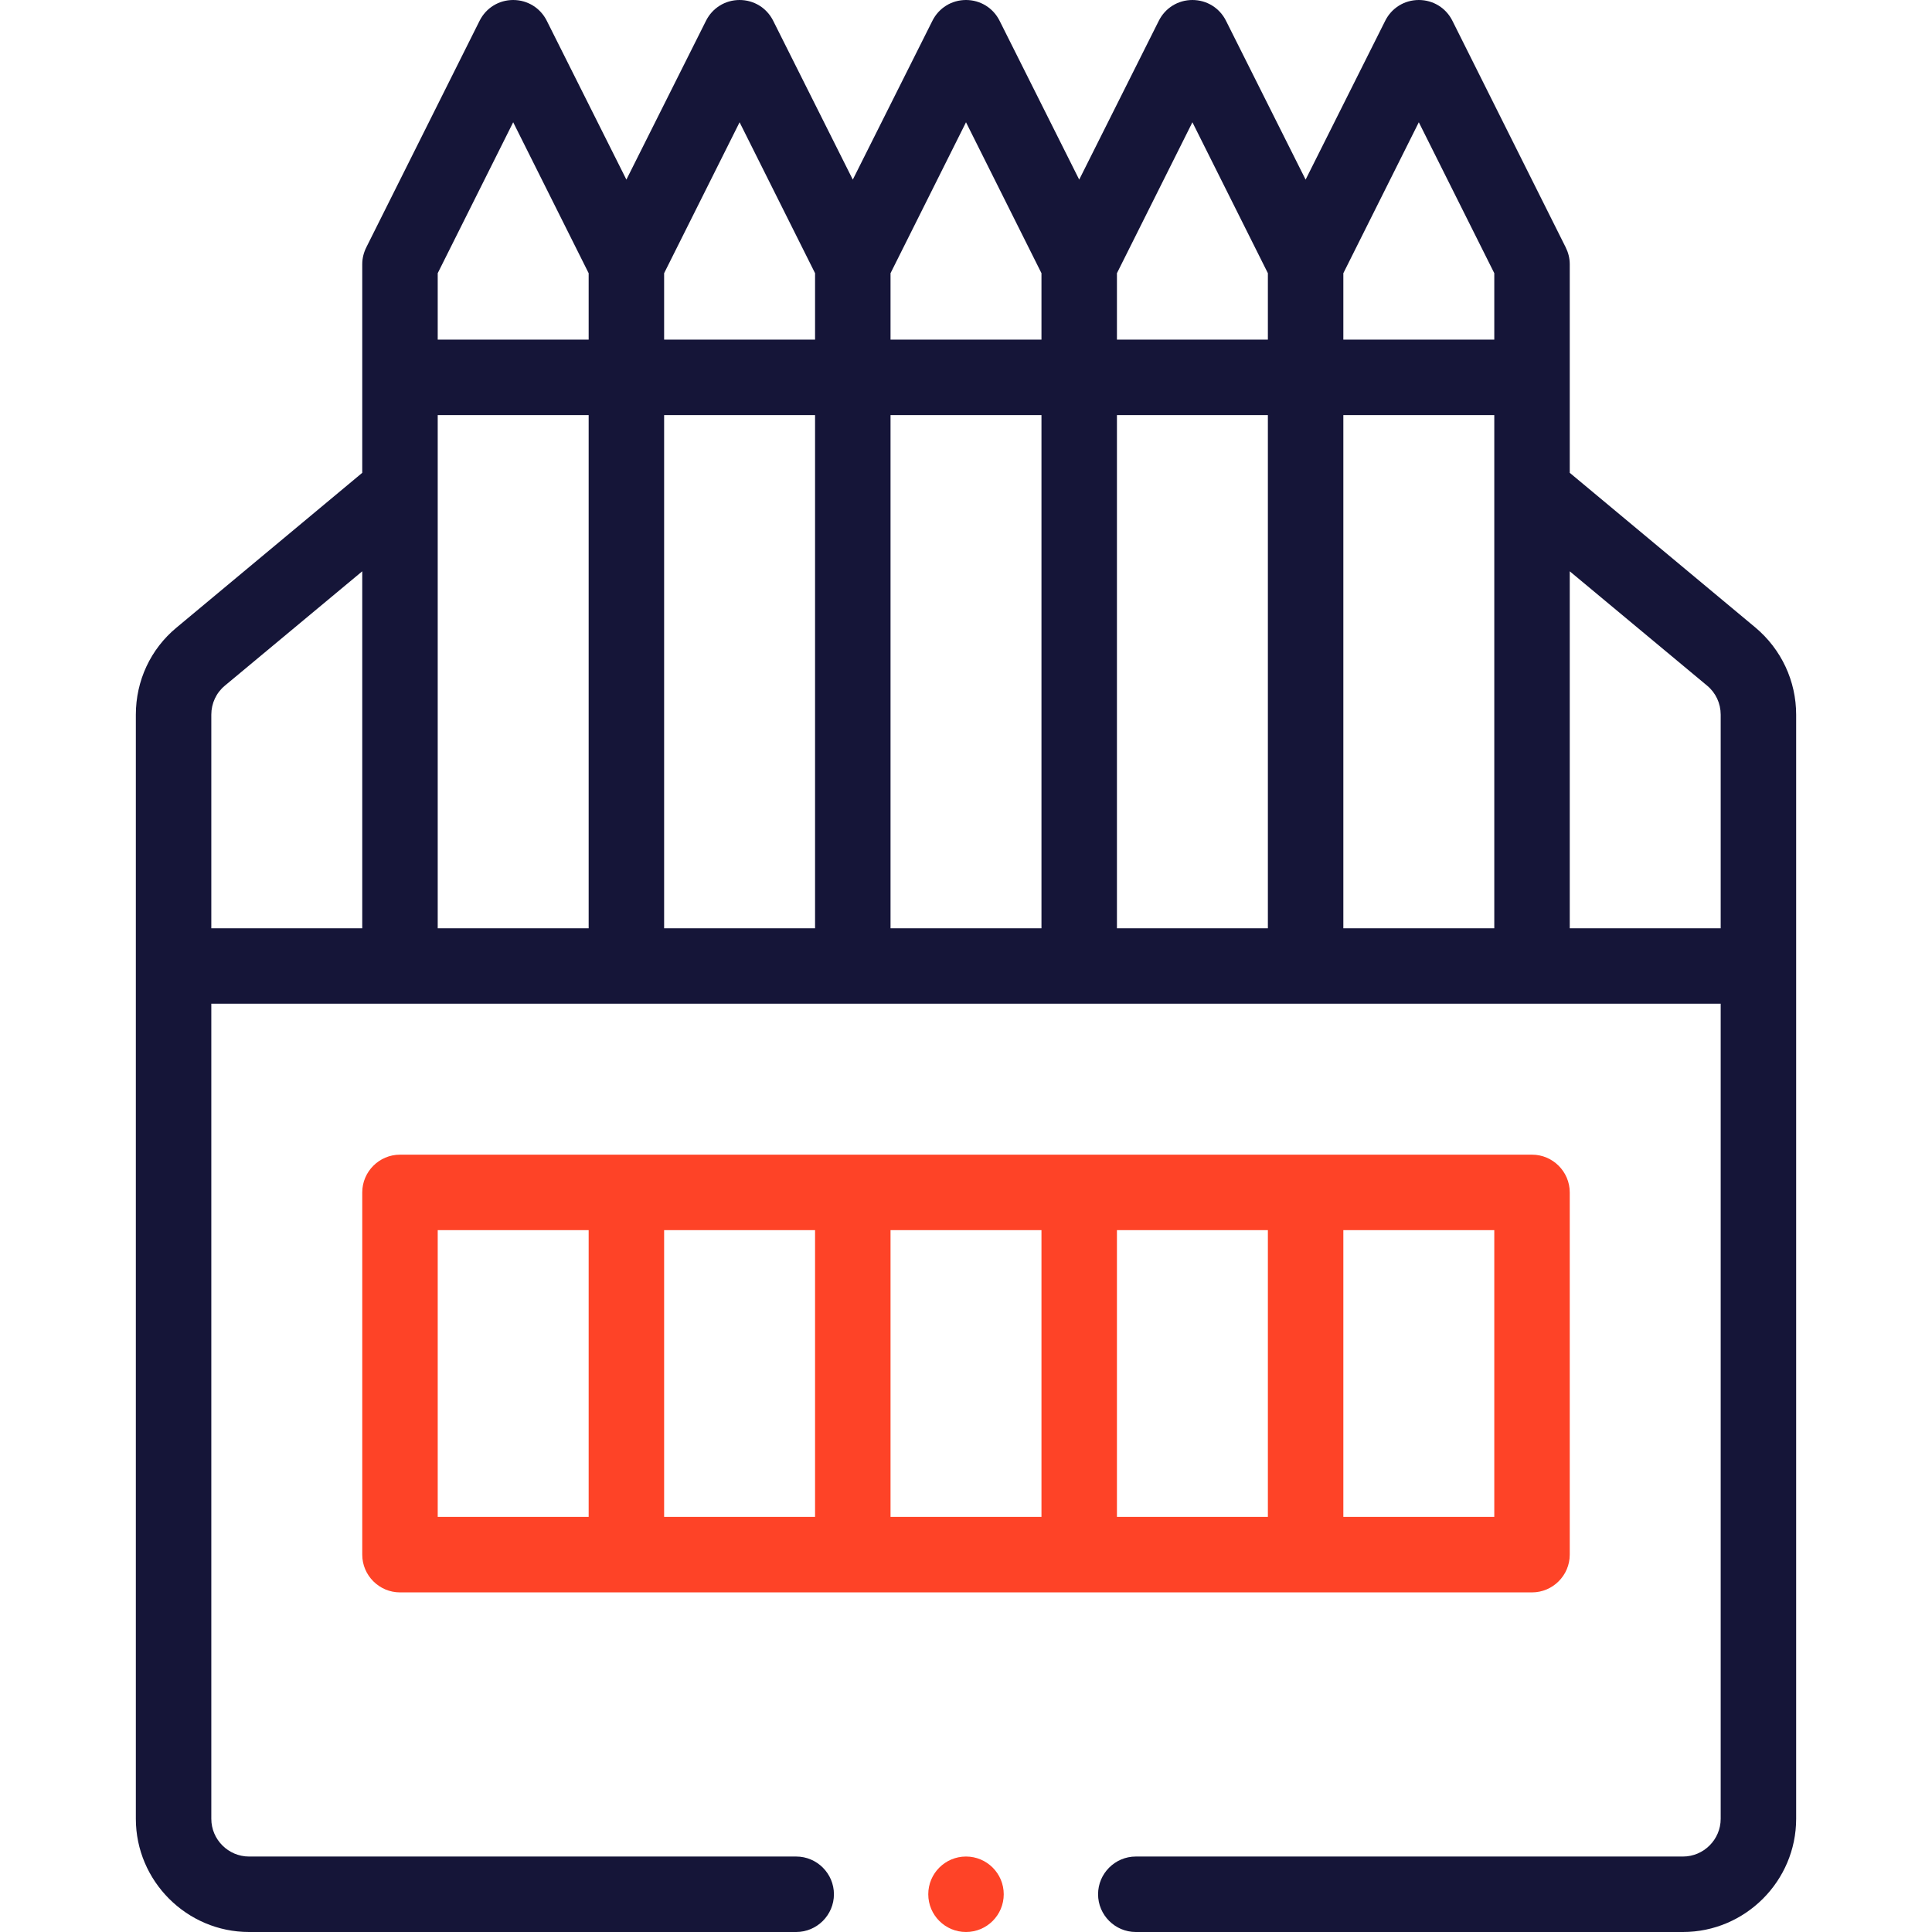
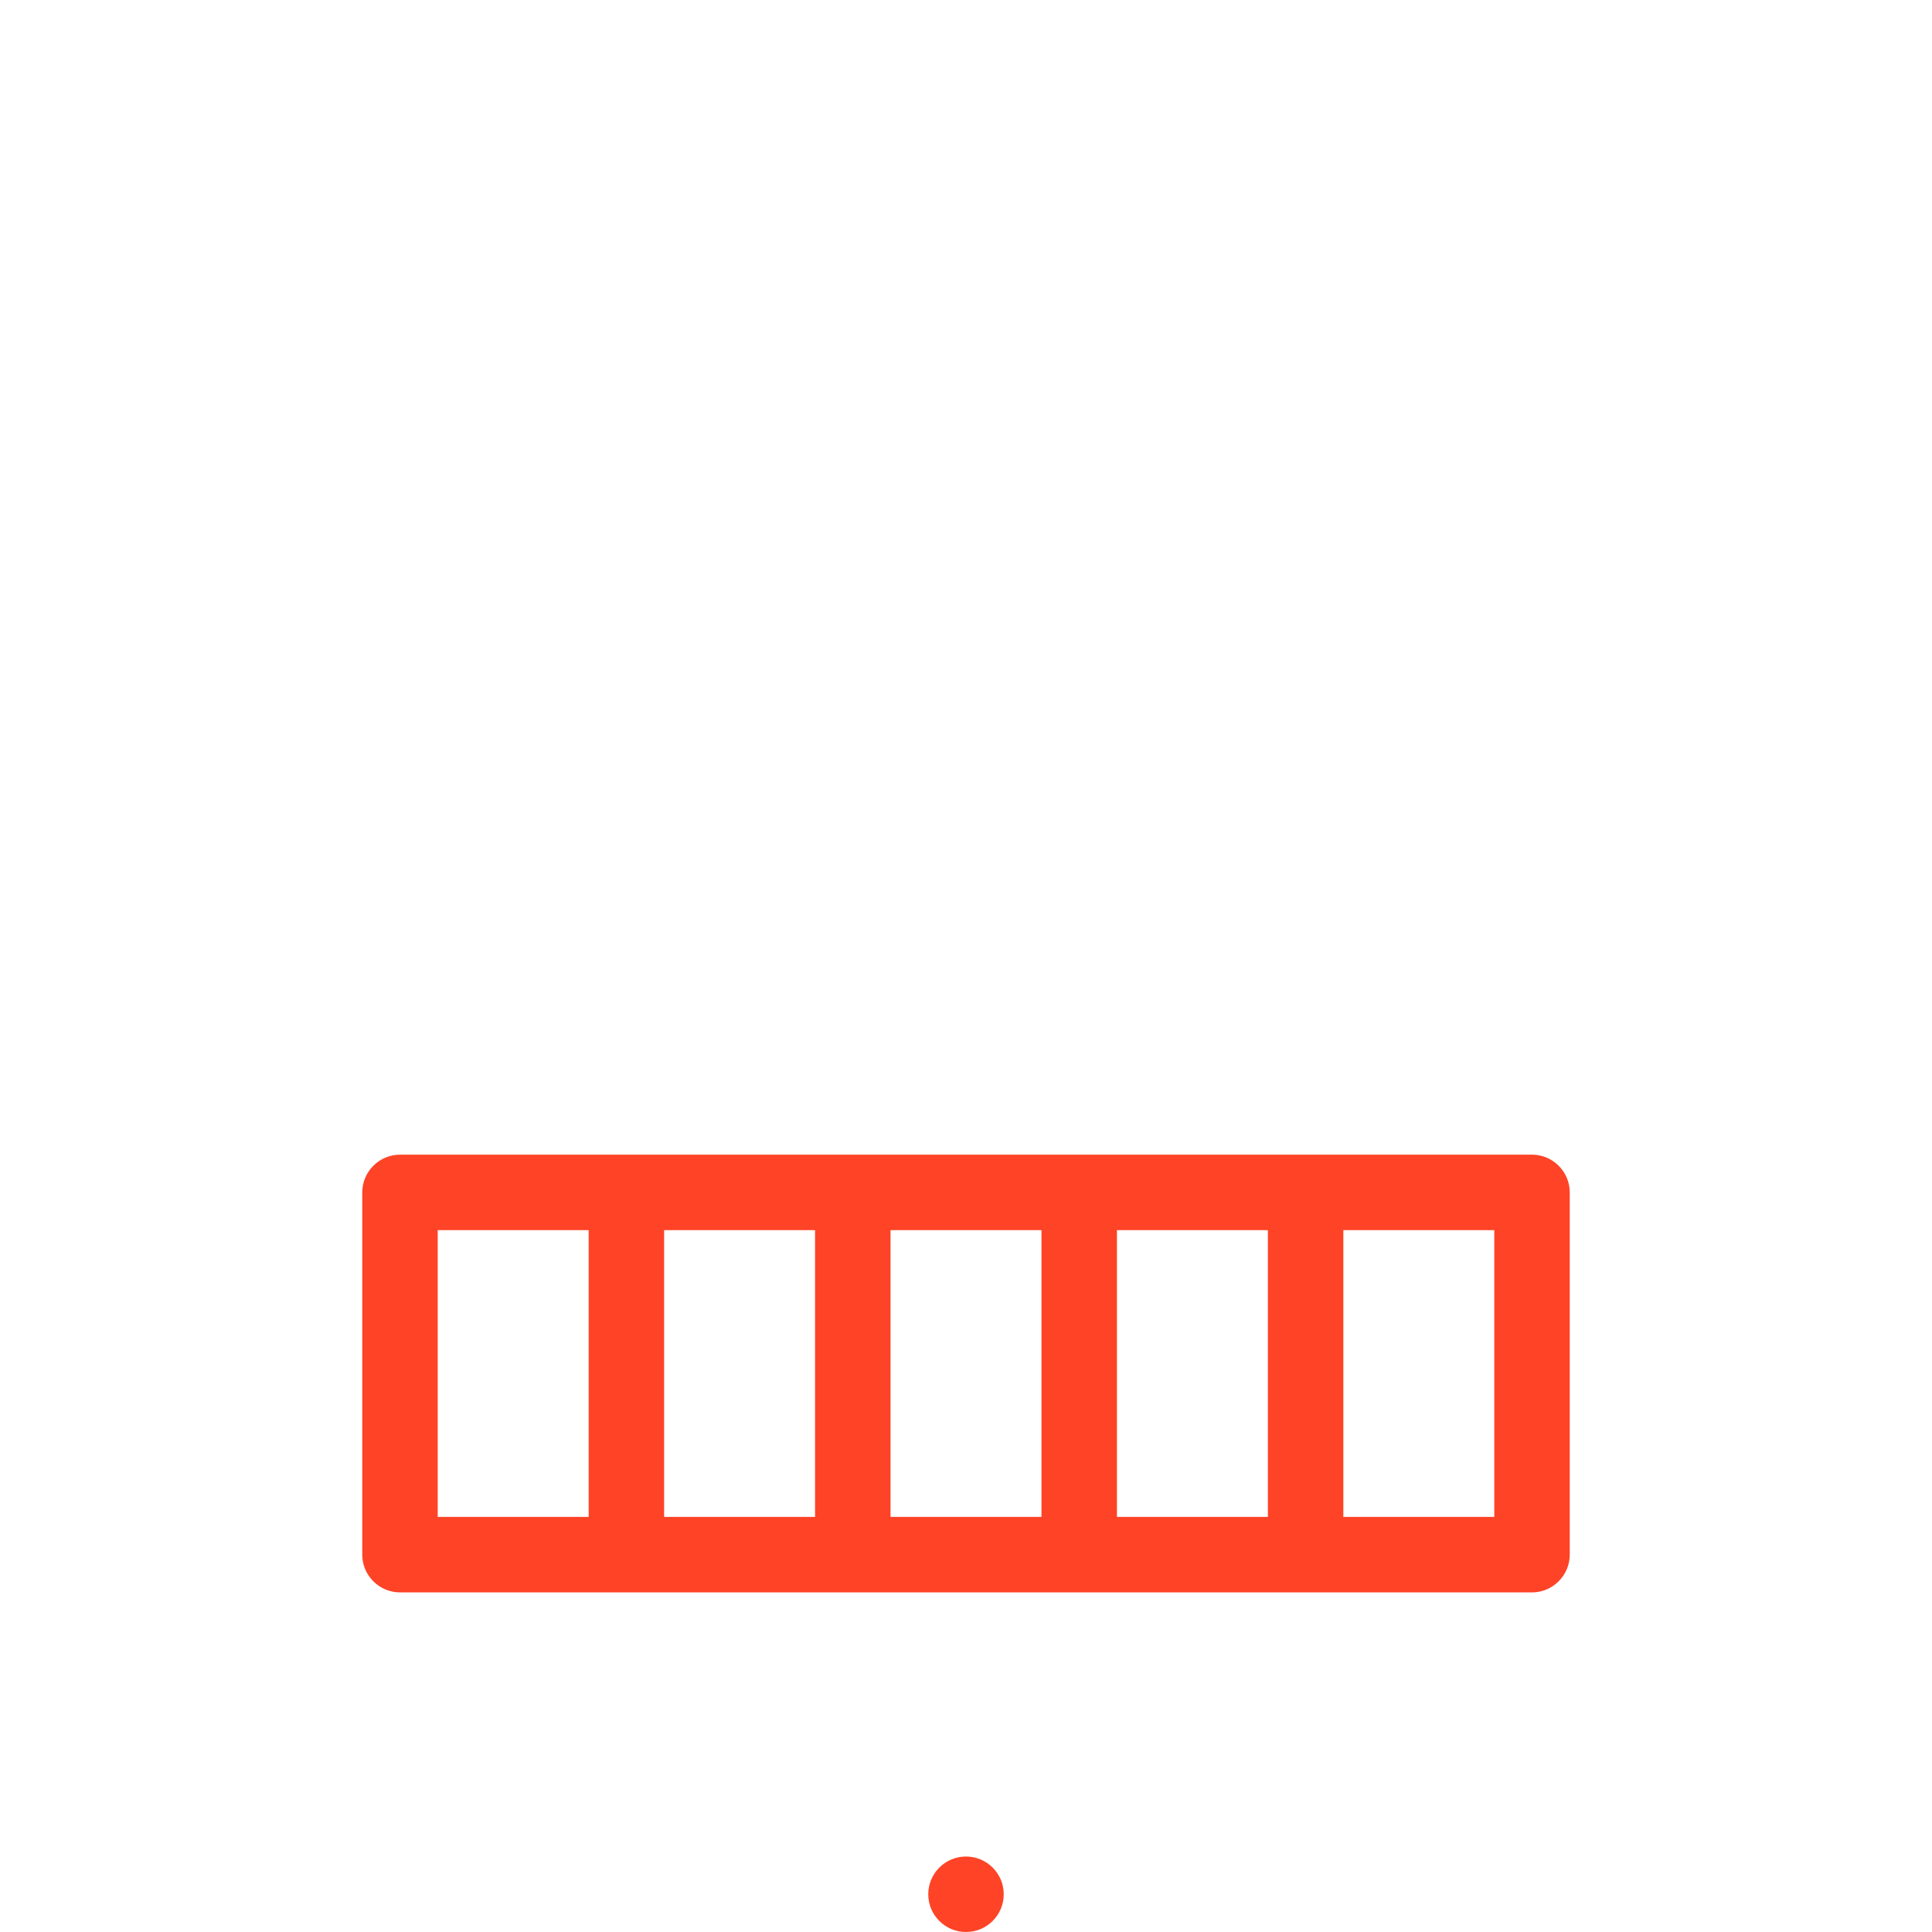
<svg xmlns="http://www.w3.org/2000/svg" id="Capa_1" x="0px" y="0px" viewBox="0 0 512 512" style="enable-background:new 0 0 512 512;" xml:space="preserve">
  <style type="text/css"> .st0{fill:#151538;} .st1{fill:#FE4327;}</style>
-   <path class="st0" d="M96,125.3l-49.2,41C39.9,172,36,180.4,36,189.4V482c0,16.5,13.5,30,30,30h145c5.5,0,10-4.5,10-10s-4.5-10-10-10 H66c-5.5,0-10-4.5-10-10V266h400v216c0,5.5-4.5,10-10,10H301c-5.5,0-10,4.5-10,10s4.5,10,10,10h145c16.5,0,30-13.5,30-30 c0-11,0-271.1,0-292.6c0-8.9-3.9-17.3-10.8-23.1l-49.2-41V70c0-1.6-0.4-3.1-1.1-4.5l-30-60C383.2,2.1,379.8,0,376,0 s-7.2,2.1-8.9,5.5L346,47.6L324.9,5.5C323.2,2.1,319.8,0,316,0s-7.2,2.1-8.9,5.5L286,47.6L264.9,5.5C263.2,2.1,259.8,0,256,0 s-7.2,2.1-8.9,5.5L226,47.6L204.9,5.5C203.2,2.1,199.8,0,196,0s-7.2,2.1-8.9,5.5L166,47.6L144.9,5.5C143.2,2.1,139.8,0,136,0 s-7.2,2.1-8.9,5.5l-30,60C96.4,66.9,96,68.4,96,70V125.3z M396,246h-40V110h40V246z M336,246h-40V110h40V246z M276,246h-40V110h40 V246z M216,246h-40V110h40V246z M156,246h-40c0-17.3,0-121.3,0-136h40V246z M59.6,181.7L96,151.4V246H56v-56.6 C56,186.4,57.3,183.6,59.6,181.7z M452.4,181.7c2.3,1.9,3.6,4.7,3.6,7.7V246h-40v-94.6L452.4,181.7z M376,32.4l20,40V90h-40V72.4 L376,32.4z M316,32.4l20,40V90h-40V72.4L316,32.4z M256,32.4l20,40V90h-40V72.4L256,32.4z M196,32.4l20,40V90h-40V72.4L196,32.4z M136,32.4l20,40V90h-40V72.4L136,32.4z" />
  <path class="st1" d="M406,422c5.5,0,10-4.5,10-10v-96c0-5.5-4.5-10-10-10H106c-5.5,0-10,4.5-10,10v96c0,5.5,4.5,10,10,10H406z M236,326h40v76h-40V326z M216,402h-40v-76h40V402z M296,326h40v76h-40V326z M396,402h-40v-76h40V402z M116,326h40v76h-40V326z" />
  <circle class="st1" cx="256" cy="502" r="10" />
</svg>